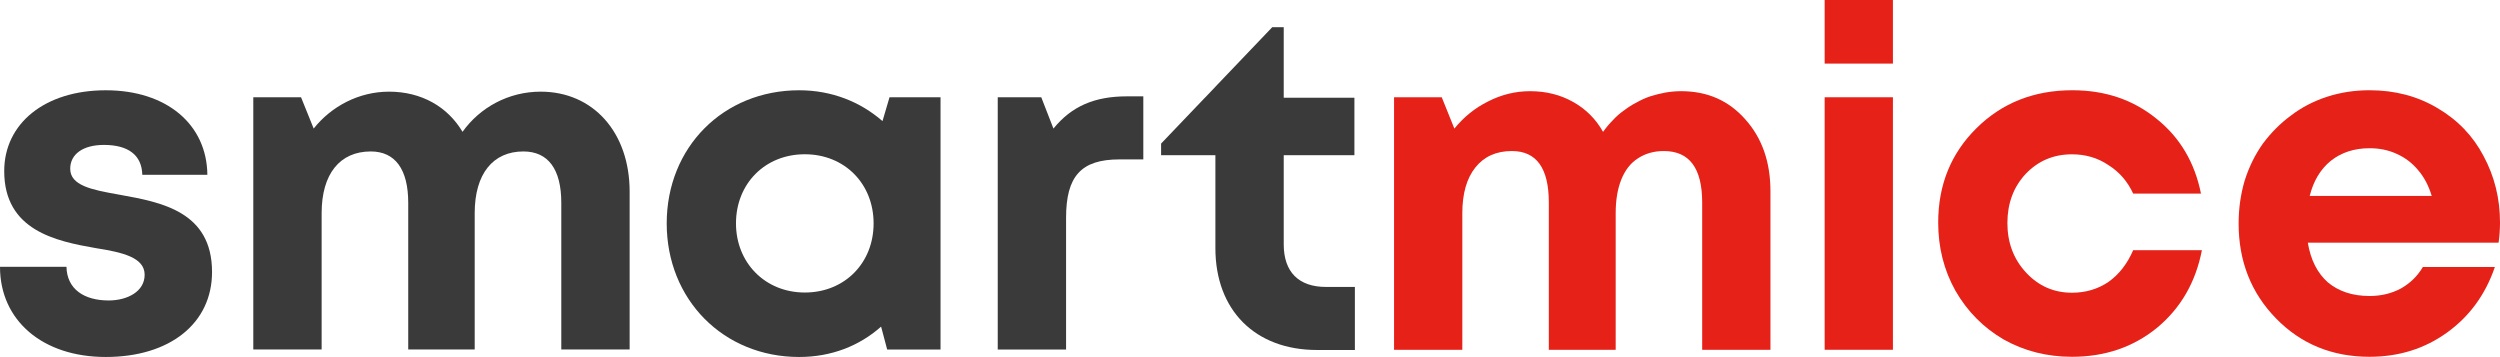
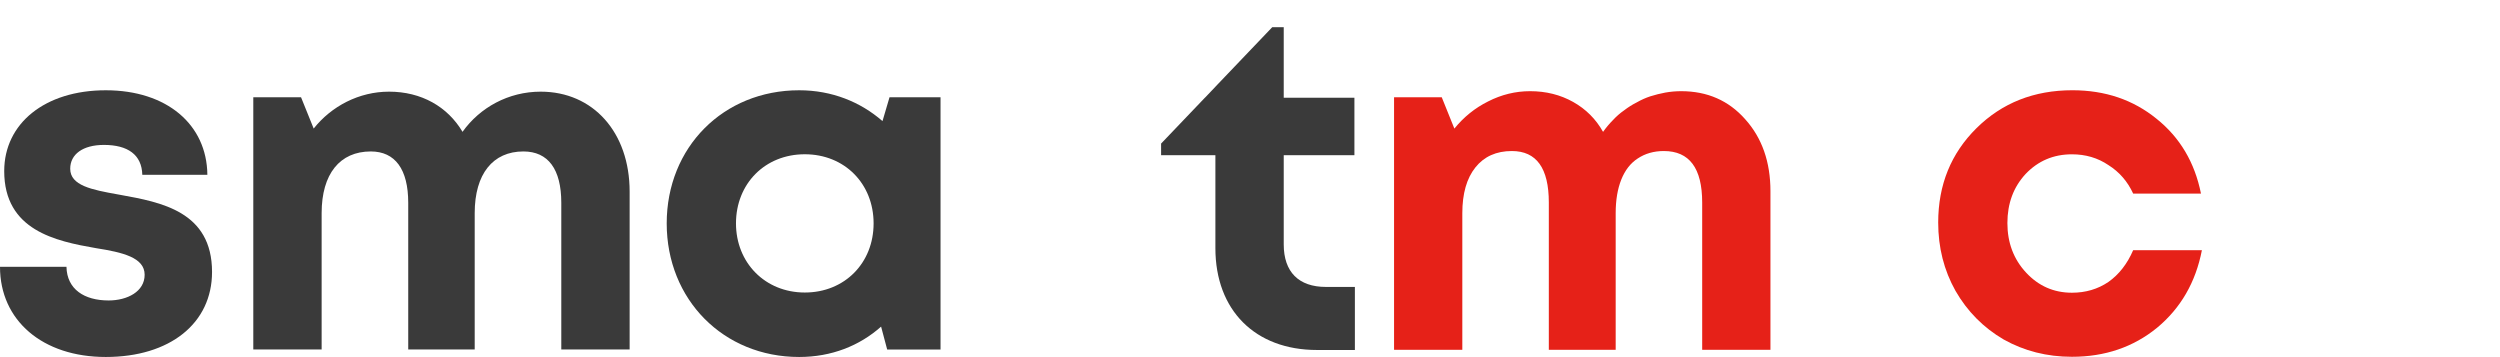
<svg xmlns="http://www.w3.org/2000/svg" width="5970" height="853" viewBox="0 0 5970 853" fill="none">
  <path d="M3038.06 65L2902.36 207.097V207.185L2877.37 233.429H2877.21L2772.69 342.863V370.626H2902.36V592.596C2902.36 740.944 2997.37 835.76 3144.92 835.76H3235.46V685.178H3166.16C3101.32 685.178 3065.55 649.482 3065.55 583.672V370.626H3234.34V233.429H3065.55V65H3038.06Z" fill="#3A3A3A" />
-   <path d="M2486.55 232.303L2515.62 307.037C2559.21 253.497 2613.98 230.072 2691.11 230.072H2730.23V380.655H2673.22C2581.57 380.655 2545.79 420.81 2545.79 520.083V834.633H2382.6V232.303H2486.55Z" fill="#3A3A3A" />
  <path d="M252.621 852.466C405.759 852.466 506.363 772.159 506.363 649.46C506.363 504.945 384.677 482.932 287.165 465.292L281.682 464.299C219.086 453.146 167.672 443.107 167.672 402.951C167.672 368.373 197.849 346.065 248.154 346.065C305.156 346.065 338.69 369.489 339.812 417.452H495.18C494.065 296.986 397.935 215.561 252.621 215.561C107.313 215.561 10.061 294.755 10.061 408.529C10.061 550.187 133.017 575.842 229.147 592.574C292.865 602.612 345.4 614.882 345.4 656.153C345.4 696.31 304.041 717.503 259.33 717.503C201.207 717.503 159.848 690.73 158.727 637.19H0C0 765.463 101.719 852.466 252.621 852.466Z" fill="#3A3A3A" />
  <path d="M1104.52 314.811C1145.88 256.809 1214.06 218.885 1291.19 218.885C1416.38 218.885 1503.57 315.926 1503.57 457.585V834.6H1340.37V484.355C1340.37 404.045 1309.07 361.658 1249.83 361.658C1177.18 361.658 1133.58 415.199 1133.58 508.895V834.6H974.853V484.355C974.853 404.045 943.555 361.658 885.432 361.658C811.66 361.658 768.065 415.199 768.065 508.895V834.6H604.865V232.269H718.881L749.064 307.003C791.538 253.463 857.486 218.885 929.028 218.885C1006.15 218.885 1068.75 254.578 1104.52 314.811Z" fill="#3A3A3A" />
  <path fill-rule="evenodd" clip-rule="evenodd" d="M2107.4 289.178L2124.16 232.292H2246V834.622H2118.58L2104.05 779.966C2052.63 825.699 1985.56 852.466 1908.44 852.466C1727.35 852.466 1592.1 715.271 1592.1 533.456C1592.1 351.642 1727.35 215.561 1908.44 215.561C1986.68 215.561 2054.86 243.446 2107.4 289.178ZM1757.53 533.456C1757.53 627.151 1826.83 698.536 1921.85 698.536C2016.86 698.536 2086.16 628.267 2086.16 533.456C2086.16 438.645 2016.86 368.373 1921.85 368.373C1826.83 368.373 1757.53 438.645 1757.53 533.456Z" fill="#3A3A3A" />
  <path d="M4014.57 217.746C4077.09 217.746 4128.08 240.079 4167.54 284.744C4207.73 329.41 4227.83 386.731 4227.83 456.708V835.25H4064.81V483.507C4064.81 401.62 4034.29 360.676 3973.25 360.676C3949.43 360.676 3928.59 366.632 3910.73 378.543C3893.61 389.709 3880.58 406.459 3871.65 428.792C3862.72 451.124 3858.25 477.924 3858.25 509.19V835.25H3698.58V483.507C3698.58 401.62 3669.18 360.676 3610.37 360.676C3573.15 360.676 3544.12 373.704 3523.28 399.759C3502.44 425.814 3492.02 462.291 3492.02 509.19V835.25H3329V232.262H3442.89L3473.04 307.077C3495.37 279.533 3522.16 257.945 3553.43 242.312C3585.44 225.934 3618.93 217.746 3653.92 217.746C3691.88 217.746 3726.12 226.307 3756.64 243.429C3787.16 260.55 3810.98 284.372 3828.1 314.894C3835.55 304.472 3843.36 295.166 3851.55 286.978C3859.74 278.045 3868.67 270.228 3878.35 263.528C3888.02 256.084 3898.07 249.756 3908.49 244.545C3918.92 238.59 3929.71 233.751 3940.87 230.029C3952.78 226.307 3964.69 223.329 3976.6 221.096C3989.26 218.862 4001.91 217.746 4014.57 217.746Z" fill="#E62118" />
-   <path d="M4357.28 151.864V0H4520.3V151.864H4357.28ZM4357.28 835.25V232.262H4520.3V835.25H4357.28Z" fill="#E62118" />
-   <path d="M4947.75 852C4888.2 852 4833.86 838.228 4784.73 810.684C4736.35 782.396 4698.01 743.685 4669.73 694.553C4642.19 645.421 4628.41 591.077 4628.41 531.523C4628.41 441.447 4658.93 366.259 4719.97 305.961C4781.01 245.662 4857.31 215.512 4948.87 215.512C5027.03 215.512 5094.02 238.218 5149.85 283.628C5205.68 328.294 5241.03 387.848 5255.92 462.291H5094.02C5080.62 433.258 5060.9 410.553 5034.84 394.176C5009.53 377.054 4980.5 368.493 4947.75 368.493C4903.83 368.493 4866.99 384.126 4837.21 415.392C4808.18 446.658 4793.67 485.74 4793.67 532.64C4793.67 579.539 4808.55 618.993 4838.33 651.004C4868.1 683.014 4904.58 699.02 4947.75 699.02C4980.5 699.02 5009.53 690.459 5034.84 673.337C5060.15 655.47 5079.88 630.16 5094.02 597.405H5258.15C5243.27 674.081 5207.54 735.869 5150.96 782.768C5094.39 828.923 5026.65 852 4947.75 852Z" fill="#E62118" />
-   <path d="M5970 531.523C5970 547.156 5968.88 563.161 5966.65 579.539H5511.09C5517.79 620.482 5533.8 652.121 5559.11 674.453C5585.16 696.042 5618.28 706.836 5658.48 706.836C5686.02 706.836 5710.96 700.881 5733.29 688.97C5755.62 676.315 5773.11 659.193 5785.77 637.604H5957.72C5935.39 703.114 5897.42 755.224 5843.83 793.934C5790.23 832.645 5728.45 852 5658.48 852C5569.16 852 5494.72 821.478 5435.17 760.435C5375.62 699.392 5345.84 623.832 5345.84 533.756C5345.84 498.024 5350.68 463.78 5360.36 431.025C5370.78 398.27 5385.3 368.865 5403.9 342.81C5423.26 316.755 5445.59 294.422 5470.9 275.811C5496.21 256.456 5524.87 241.568 5556.87 231.145C5588.88 220.723 5622.75 215.512 5658.48 215.512C5718.77 215.512 5772.74 229.657 5820.38 257.945C5868.77 286.233 5905.61 324.571 5930.92 372.959C5956.97 421.347 5970 474.202 5970 531.523ZM5658.48 353.976C5622.01 353.976 5591.11 364.026 5565.81 384.126C5541.24 404.225 5524.49 432.142 5515.56 467.874H5806.98C5799.54 443.308 5788.75 422.836 5774.6 406.459C5760.46 389.337 5743.34 376.309 5723.24 367.376C5703.89 358.443 5682.3 353.976 5658.48 353.976Z" fill="#E62118" />
+   <path d="M4947.75 852C4888.2 852 4833.86 838.228 4784.73 810.684C4736.35 782.396 4698.01 743.685 4669.73 694.553C4642.19 645.421 4628.41 591.077 4628.41 531.523C4628.41 441.447 4658.93 366.259 4719.97 305.961C4781.01 245.662 4857.31 215.512 4948.87 215.512C5027.03 215.512 5094.02 238.218 5149.85 283.628C5205.68 328.294 5241.03 387.848 5255.92 462.291H5094.02C5080.62 433.258 5060.9 410.553 5034.84 394.176C5009.53 377.054 4980.5 368.493 4947.75 368.493C4903.83 368.493 4866.99 384.126 4837.21 415.392C4808.18 446.658 4793.67 485.74 4793.67 532.64C4793.67 579.539 4808.55 618.993 4838.33 651.004C4868.1 683.014 4904.58 699.02 4947.75 699.02C4980.5 699.02 5009.53 690.459 5034.84 673.337C5060.15 655.47 5079.88 630.16 5094.02 597.405H5258.15C5243.27 674.081 5207.54 735.869 5150.96 782.768C5094.39 828.923 5026.65 852 4947.75 852" fill="#E62118" />
</svg>